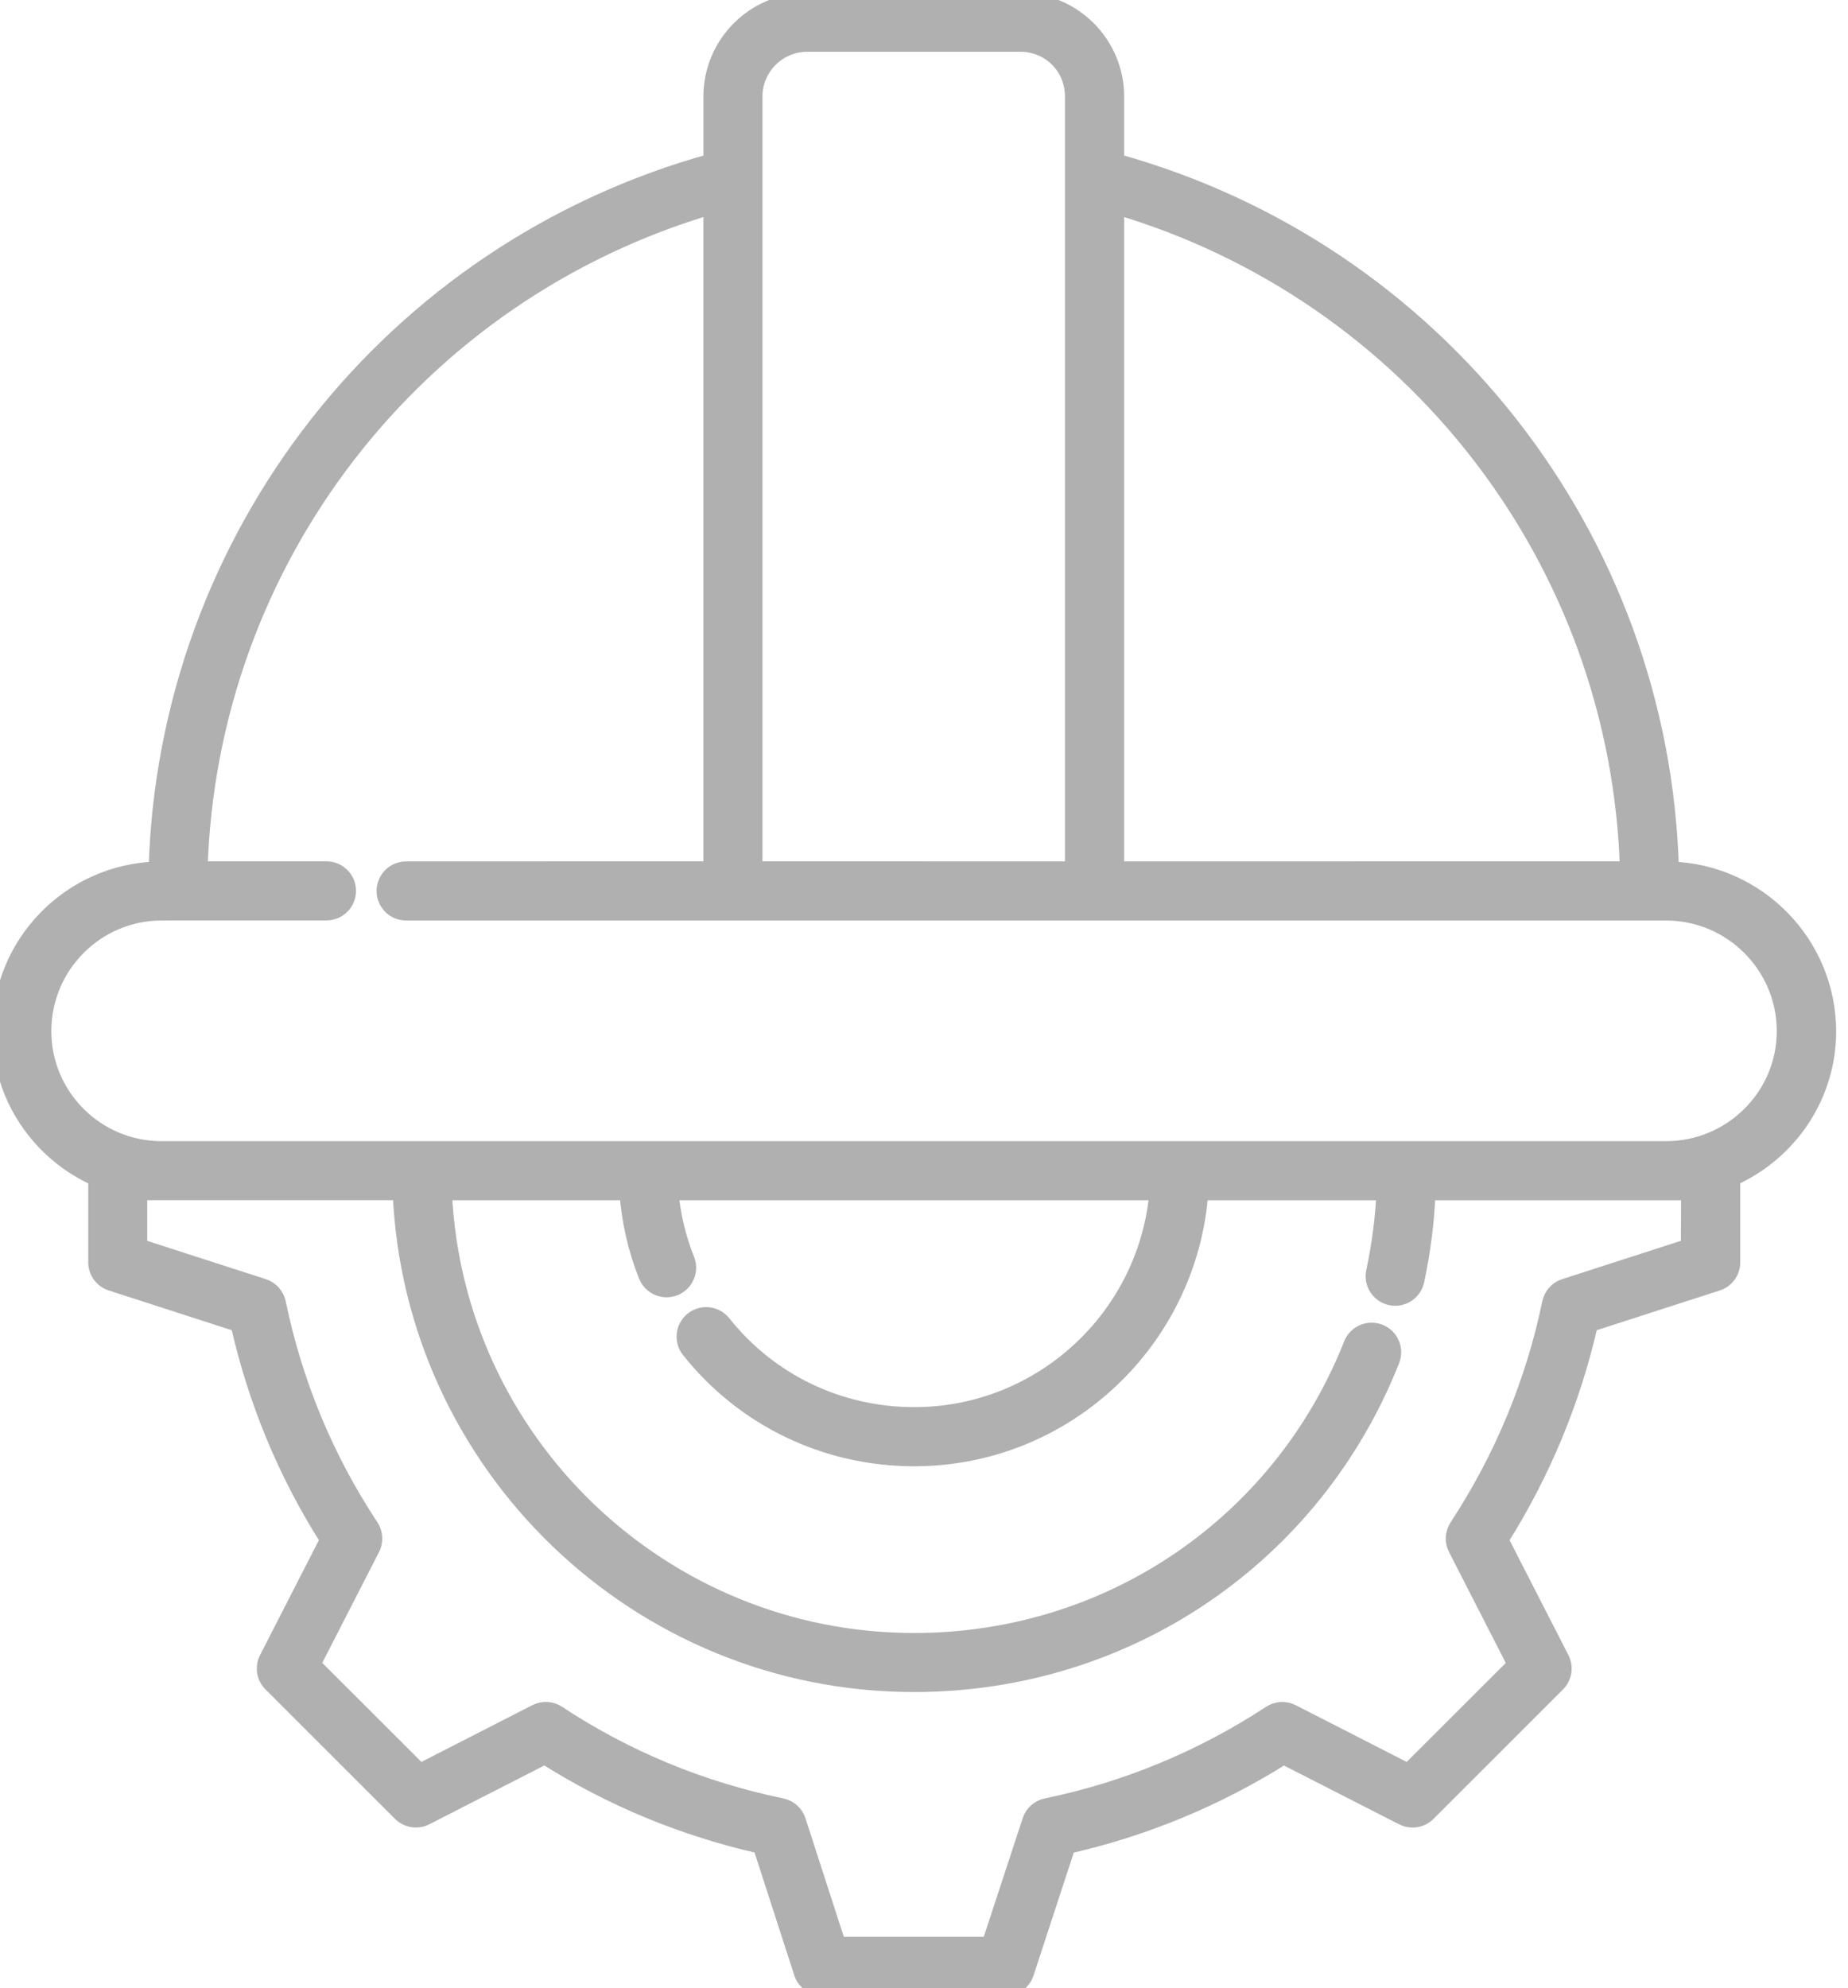
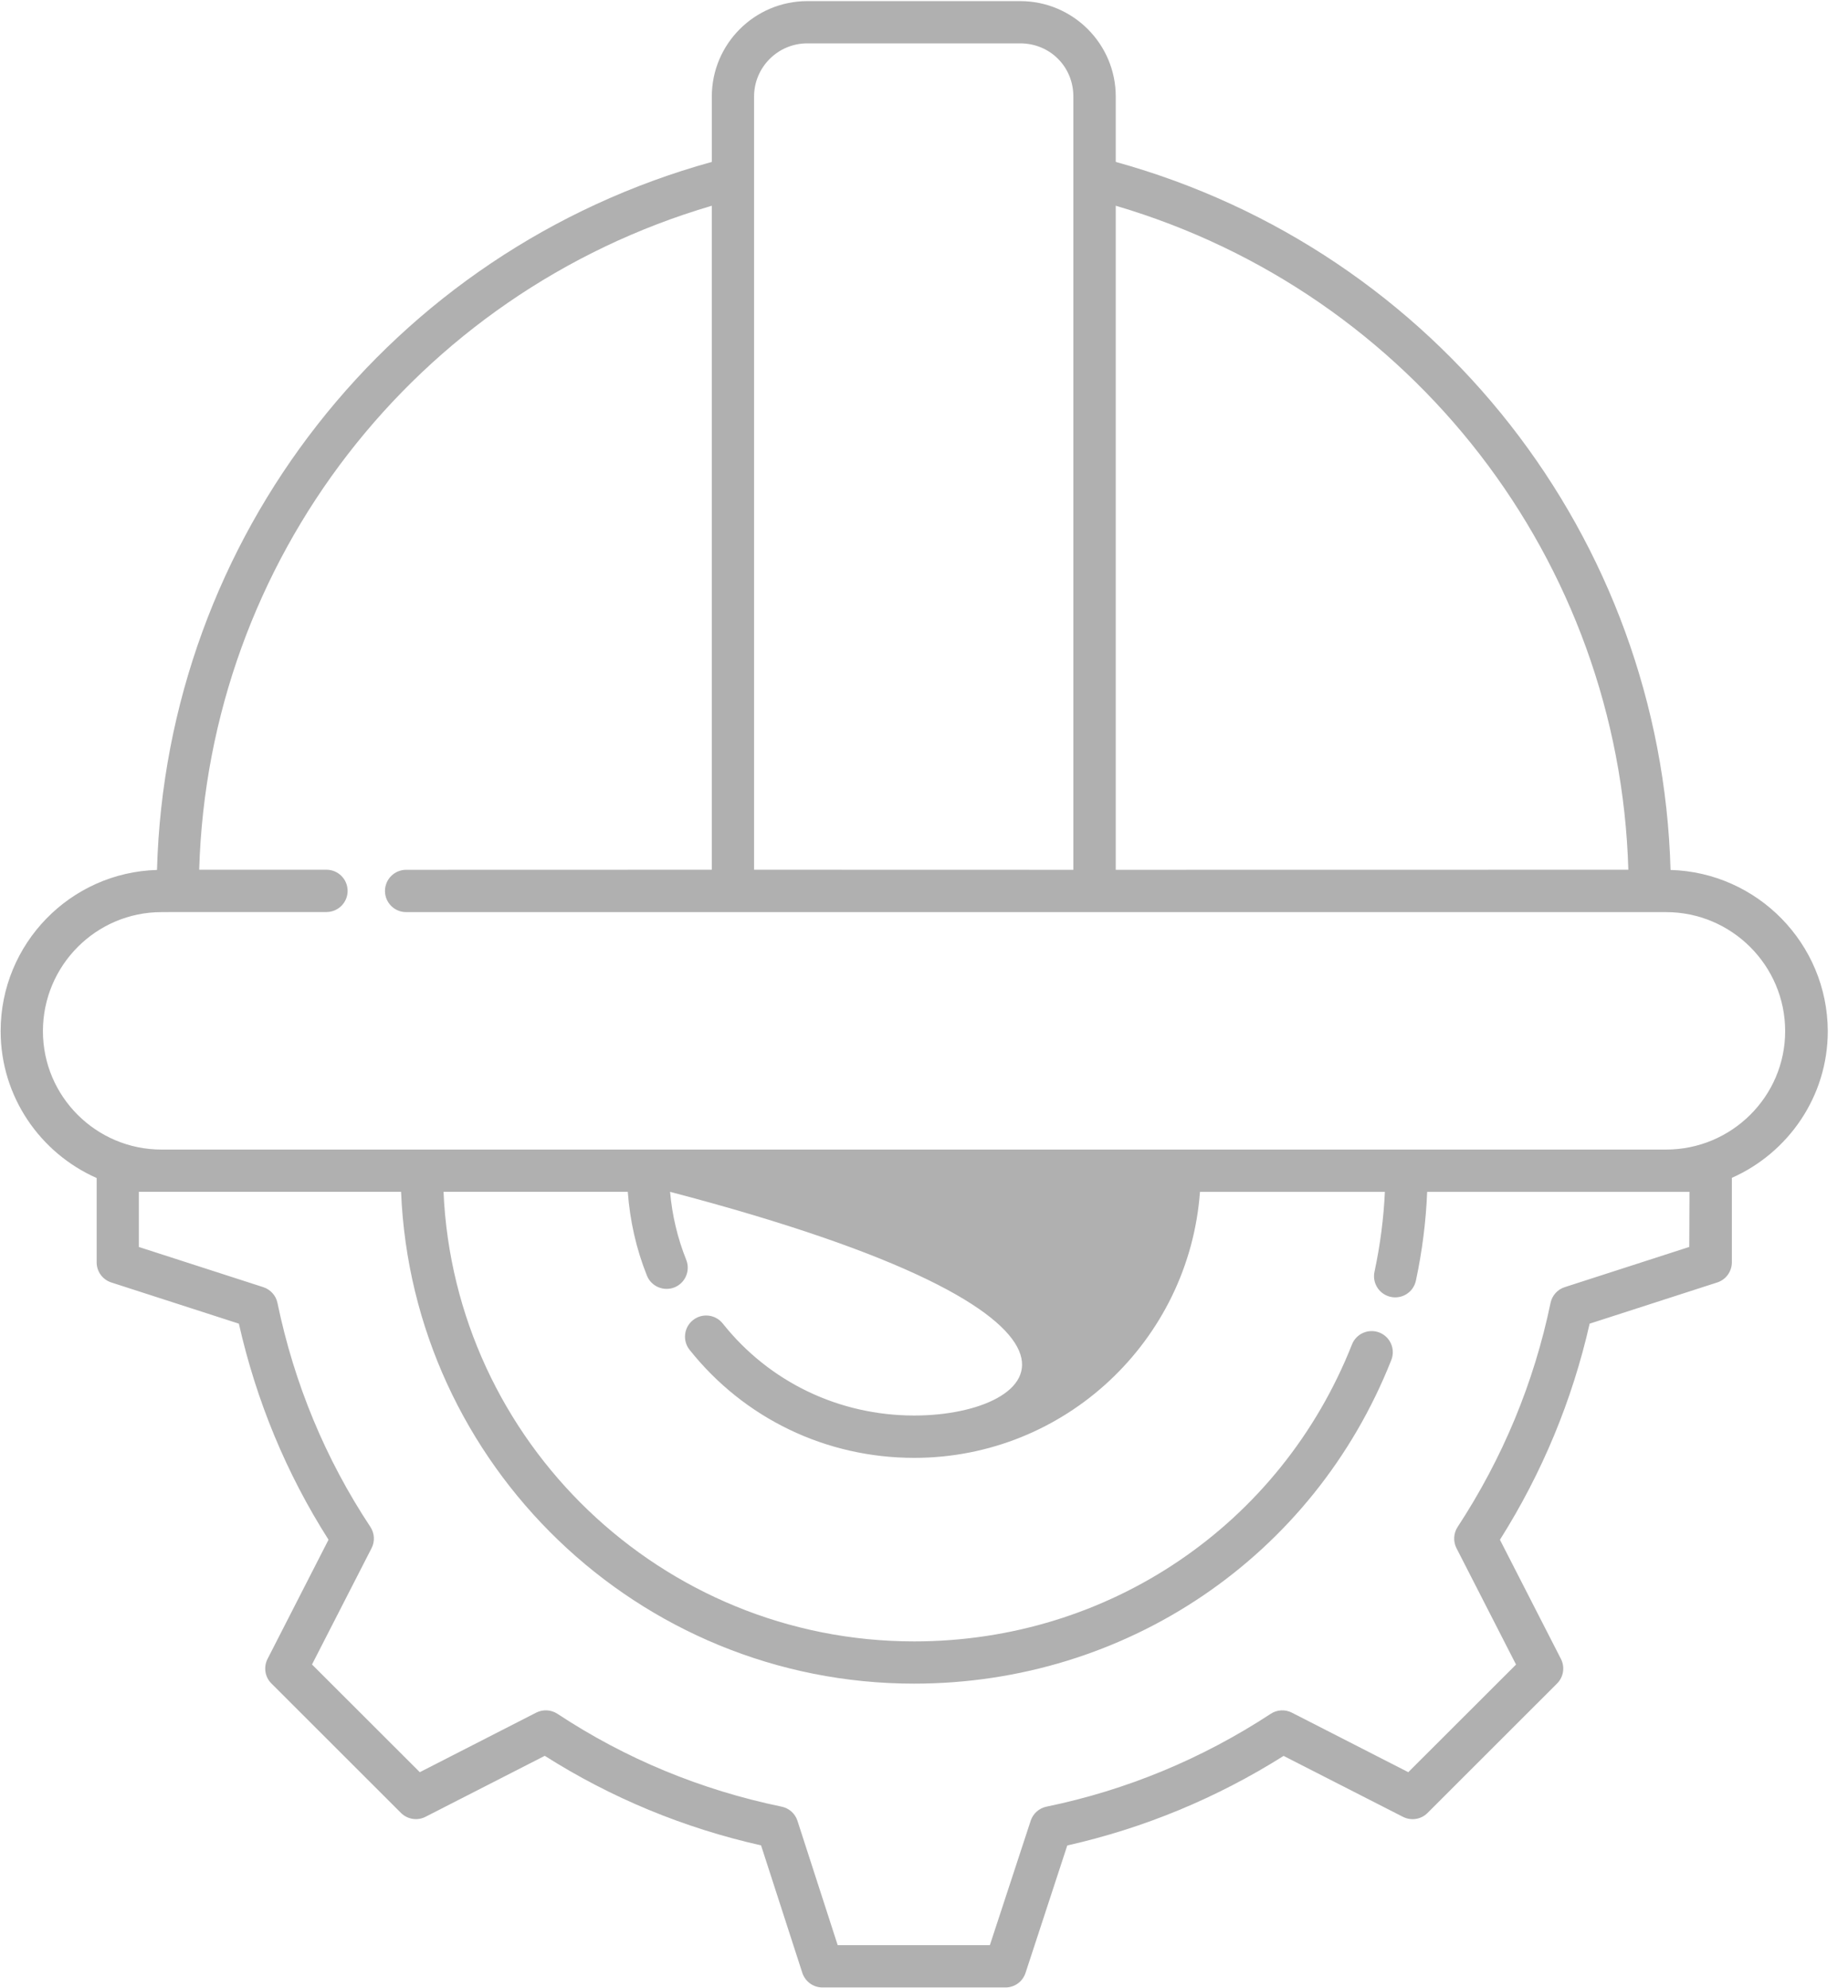
<svg xmlns="http://www.w3.org/2000/svg" width="66" height="71" viewBox="0 0 66 71" fill="none">
  <g clip-path="url(#clip0_941_1210)">
    <mask id="path-1-outside-1_941_1210" maskUnits="userSpaceOnUse" x="-0.977" y="-0.96" width="67" height="73" fill="black">
      <rect fill="white" x="-0.977" y="-0.96" width="67" height="73" />
      <path d="M59.662 31.065C59.337 19.205 51.31 8.952 39.848 5.782V3.447C39.848 1.568 38.318 0.04 36.437 0.04H28.833C26.952 0.04 25.422 1.568 25.422 3.447V5.782C13.959 8.952 5.933 19.205 5.607 31.065C2.514 31.153 0.023 33.697 0.023 36.819C0.023 39.159 1.434 41.174 3.452 42.066V45.077C3.452 45.405 3.661 45.694 3.976 45.796L8.531 47.267C9.155 50.027 10.228 52.619 11.733 54.982L9.554 59.241C9.407 59.532 9.461 59.886 9.693 60.115L14.319 64.737C14.552 64.969 14.906 65.025 15.197 64.876L19.456 62.699C21.821 64.199 24.416 65.275 27.181 65.897L28.654 70.448C28.756 70.759 29.046 70.971 29.374 70.971H35.907C36.236 70.971 36.525 70.762 36.627 70.448L38.117 65.9C40.857 65.283 43.452 64.208 45.843 62.702L50.106 64.878C50.398 65.025 50.752 64.972 50.982 64.74L55.608 60.118C55.841 59.886 55.897 59.532 55.747 59.238L53.569 54.984C55.079 52.593 56.152 50.001 56.773 47.267L61.328 45.796C61.64 45.697 61.852 45.405 61.852 45.077V42.06C63.867 41.166 65.278 39.154 65.278 36.819C65.266 33.697 62.765 31.153 59.662 31.065ZM39.848 7.347C50.441 10.463 57.833 20.02 58.155 31.057L39.848 31.06V7.347ZM26.931 3.447C26.931 2.4 27.784 1.548 28.832 1.548H36.433C37.499 1.548 38.334 2.38 38.334 3.447V31.06L26.931 31.057L26.931 3.447ZM60.328 44.528L55.883 45.963C55.625 46.045 55.43 46.263 55.376 46.529C54.784 49.379 53.667 52.07 52.058 54.526C51.911 54.753 51.894 55.039 52.016 55.282L54.144 59.44L50.296 63.283L46.143 61.16C45.899 61.033 45.607 61.05 45.381 61.2C42.922 62.81 40.23 63.925 37.374 64.514C37.111 64.567 36.896 64.76 36.811 65.015L35.352 69.461H29.918L28.481 65.02C28.399 64.763 28.181 64.567 27.915 64.514C25.03 63.917 22.336 62.801 19.911 61.2C19.684 61.05 19.393 61.033 19.149 61.157L14.993 63.283L11.143 59.437L13.268 55.288C13.395 55.044 13.378 54.753 13.228 54.524C11.624 52.101 10.508 49.413 9.91 46.529C9.856 46.263 9.661 46.048 9.403 45.963L4.958 44.528V42.558H14.324C14.724 52.311 22.787 60.121 32.646 60.121C40.224 60.121 46.914 55.585 49.69 48.564C49.843 48.176 49.653 47.737 49.265 47.584C48.877 47.432 48.438 47.621 48.285 48.009C45.738 54.45 39.601 58.613 32.649 58.613C23.623 58.613 16.233 51.479 15.84 42.559H22.421C22.497 43.589 22.721 44.593 23.104 45.55C23.26 45.938 23.699 46.124 24.087 45.972C24.475 45.816 24.662 45.377 24.509 44.989C24.197 44.211 24.005 43.396 23.931 42.559H41.352C40.97 47.027 37.213 50.547 32.652 50.547C29.966 50.547 27.473 49.35 25.813 47.262C25.552 46.934 25.076 46.88 24.75 47.14C24.424 47.398 24.368 47.873 24.628 48.201C26.578 50.652 29.501 52.059 32.651 52.059C38.046 52.059 42.468 47.862 42.856 42.561H49.46C49.417 43.504 49.293 44.46 49.089 45.414C49.001 45.822 49.262 46.223 49.67 46.311C50.081 46.399 50.48 46.139 50.568 45.731C50.794 44.673 50.928 43.611 50.97 42.561H60.339L60.331 44.528L60.328 44.528ZM59.501 41.05H5.768C3.434 41.05 1.533 39.154 1.533 36.822C1.533 34.478 3.431 32.571 5.768 32.571L6.346 32.568H11.658C12.075 32.568 12.415 32.231 12.415 31.813C12.415 31.397 12.078 31.057 11.658 31.057H7.114C7.437 20.017 14.829 10.46 25.421 7.347V31.057L14.505 31.06C14.089 31.06 13.749 31.397 13.749 31.816C13.749 32.231 14.086 32.571 14.505 32.571H59.501C61.846 32.571 63.756 34.478 63.756 36.822C63.756 39.151 61.847 41.05 59.501 41.05Z" />
    </mask>
-     <path d="M59.662 31.065C59.337 19.205 51.31 8.952 39.848 5.782V3.447C39.848 1.568 38.318 0.04 36.437 0.04H28.833C26.952 0.04 25.422 1.568 25.422 3.447V5.782C13.959 8.952 5.933 19.205 5.607 31.065C2.514 31.153 0.023 33.697 0.023 36.819C0.023 39.159 1.434 41.174 3.452 42.066V45.077C3.452 45.405 3.661 45.694 3.976 45.796L8.531 47.267C9.155 50.027 10.228 52.619 11.733 54.982L9.554 59.241C9.407 59.532 9.461 59.886 9.693 60.115L14.319 64.737C14.552 64.969 14.906 65.025 15.197 64.876L19.456 62.699C21.821 64.199 24.416 65.275 27.181 65.897L28.654 70.448C28.756 70.759 29.046 70.971 29.374 70.971H35.907C36.236 70.971 36.525 70.762 36.627 70.448L38.117 65.9C40.857 65.283 43.452 64.208 45.843 62.702L50.106 64.878C50.398 65.025 50.752 64.972 50.982 64.74L55.608 60.118C55.841 59.886 55.897 59.532 55.747 59.238L53.569 54.984C55.079 52.593 56.152 50.001 56.773 47.267L61.328 45.796C61.64 45.697 61.852 45.405 61.852 45.077V42.06C63.867 41.166 65.278 39.154 65.278 36.819C65.266 33.697 62.765 31.153 59.662 31.065ZM39.848 7.347C50.441 10.463 57.833 20.02 58.155 31.057L39.848 31.06V7.347ZM26.931 3.447C26.931 2.4 27.784 1.548 28.832 1.548H36.433C37.499 1.548 38.334 2.38 38.334 3.447V31.06L26.931 31.057L26.931 3.447ZM60.328 44.528L55.883 45.963C55.625 46.045 55.43 46.263 55.376 46.529C54.784 49.379 53.667 52.07 52.058 54.526C51.911 54.753 51.894 55.039 52.016 55.282L54.144 59.44L50.296 63.283L46.143 61.16C45.899 61.033 45.607 61.05 45.381 61.2C42.922 62.81 40.23 63.925 37.374 64.514C37.111 64.567 36.896 64.76 36.811 65.015L35.352 69.461H29.918L28.481 65.02C28.399 64.763 28.181 64.567 27.915 64.514C25.03 63.917 22.336 62.801 19.911 61.2C19.684 61.05 19.393 61.033 19.149 61.157L14.993 63.283L11.143 59.437L13.268 55.288C13.395 55.044 13.378 54.753 13.228 54.524C11.624 52.101 10.508 49.413 9.91 46.529C9.856 46.263 9.661 46.048 9.403 45.963L4.958 44.528V42.558H14.324C14.724 52.311 22.787 60.121 32.646 60.121C40.224 60.121 46.914 55.585 49.69 48.564C49.843 48.176 49.653 47.737 49.265 47.584C48.877 47.432 48.438 47.621 48.285 48.009C45.738 54.45 39.601 58.613 32.649 58.613C23.623 58.613 16.233 51.479 15.84 42.559H22.421C22.497 43.589 22.721 44.593 23.104 45.55C23.26 45.938 23.699 46.124 24.087 45.972C24.475 45.816 24.662 45.377 24.509 44.989C24.197 44.211 24.005 43.396 23.931 42.559H41.352C40.97 47.027 37.213 50.547 32.652 50.547C29.966 50.547 27.473 49.35 25.813 47.262C25.552 46.934 25.076 46.88 24.75 47.14C24.424 47.398 24.368 47.873 24.628 48.201C26.578 50.652 29.501 52.059 32.651 52.059C38.046 52.059 42.468 47.862 42.856 42.561H49.46C49.417 43.504 49.293 44.46 49.089 45.414C49.001 45.822 49.262 46.223 49.67 46.311C50.081 46.399 50.48 46.139 50.568 45.731C50.794 44.673 50.928 43.611 50.97 42.561H60.339L60.331 44.528L60.328 44.528ZM59.501 41.05H5.768C3.434 41.05 1.533 39.154 1.533 36.822C1.533 34.478 3.431 32.571 5.768 32.571L6.346 32.568H11.658C12.075 32.568 12.415 32.231 12.415 31.813C12.415 31.397 12.078 31.057 11.658 31.057H7.114C7.437 20.017 14.829 10.46 25.421 7.347V31.057L14.505 31.06C14.089 31.06 13.749 31.397 13.749 31.816C13.749 32.231 14.086 32.571 14.505 32.571H59.501C61.846 32.571 63.756 34.478 63.756 36.822C63.756 39.151 61.847 41.05 59.501 41.05Z" fill="#B0B0B0" />
-     <path d="M59.662 31.065C59.337 19.205 51.31 8.952 39.848 5.782V3.447C39.848 1.568 38.318 0.04 36.437 0.04H28.833C26.952 0.04 25.422 1.568 25.422 3.447V5.782C13.959 8.952 5.933 19.205 5.607 31.065C2.514 31.153 0.023 33.697 0.023 36.819C0.023 39.159 1.434 41.174 3.452 42.066V45.077C3.452 45.405 3.661 45.694 3.976 45.796L8.531 47.267C9.155 50.027 10.228 52.619 11.733 54.982L9.554 59.241C9.407 59.532 9.461 59.886 9.693 60.115L14.319 64.737C14.552 64.969 14.906 65.025 15.197 64.876L19.456 62.699C21.821 64.199 24.416 65.275 27.181 65.897L28.654 70.448C28.756 70.759 29.046 70.971 29.374 70.971H35.907C36.236 70.971 36.525 70.762 36.627 70.448L38.117 65.9C40.857 65.283 43.452 64.208 45.843 62.702L50.106 64.878C50.398 65.025 50.752 64.972 50.982 64.74L55.608 60.118C55.841 59.886 55.897 59.532 55.747 59.238L53.569 54.984C55.079 52.593 56.152 50.001 56.773 47.267L61.328 45.796C61.64 45.697 61.852 45.405 61.852 45.077V42.06C63.867 41.166 65.278 39.154 65.278 36.819C65.266 33.697 62.765 31.153 59.662 31.065ZM39.848 7.347C50.441 10.463 57.833 20.02 58.155 31.057L39.848 31.06V7.347ZM26.931 3.447C26.931 2.4 27.784 1.548 28.832 1.548H36.433C37.499 1.548 38.334 2.38 38.334 3.447V31.06L26.931 31.057L26.931 3.447ZM60.328 44.528L55.883 45.963C55.625 46.045 55.43 46.263 55.376 46.529C54.784 49.379 53.667 52.07 52.058 54.526C51.911 54.753 51.894 55.039 52.016 55.282L54.144 59.44L50.296 63.283L46.143 61.16C45.899 61.033 45.607 61.05 45.381 61.2C42.922 62.81 40.23 63.925 37.374 64.514C37.111 64.567 36.896 64.76 36.811 65.015L35.352 69.461H29.918L28.481 65.02C28.399 64.763 28.181 64.567 27.915 64.514C25.03 63.917 22.336 62.801 19.911 61.2C19.684 61.05 19.393 61.033 19.149 61.157L14.993 63.283L11.143 59.437L13.268 55.288C13.395 55.044 13.378 54.753 13.228 54.524C11.624 52.101 10.508 49.413 9.91 46.529C9.856 46.263 9.661 46.048 9.403 45.963L4.958 44.528V42.558H14.324C14.724 52.311 22.787 60.121 32.646 60.121C40.224 60.121 46.914 55.585 49.69 48.564C49.843 48.176 49.653 47.737 49.265 47.584C48.877 47.432 48.438 47.621 48.285 48.009C45.738 54.45 39.601 58.613 32.649 58.613C23.623 58.613 16.233 51.479 15.84 42.559H22.421C22.497 43.589 22.721 44.593 23.104 45.55C23.26 45.938 23.699 46.124 24.087 45.972C24.475 45.816 24.662 45.377 24.509 44.989C24.197 44.211 24.005 43.396 23.931 42.559H41.352C40.97 47.027 37.213 50.547 32.652 50.547C29.966 50.547 27.473 49.35 25.813 47.262C25.552 46.934 25.076 46.88 24.75 47.14C24.424 47.398 24.368 47.873 24.628 48.201C26.578 50.652 29.501 52.059 32.651 52.059C38.046 52.059 42.468 47.862 42.856 42.561H49.46C49.417 43.504 49.293 44.46 49.089 45.414C49.001 45.822 49.262 46.223 49.67 46.311C50.081 46.399 50.48 46.139 50.568 45.731C50.794 44.673 50.928 43.611 50.97 42.561H60.339L60.331 44.528L60.328 44.528ZM59.501 41.05H5.768C3.434 41.05 1.533 39.154 1.533 36.822C1.533 34.478 3.431 32.571 5.768 32.571L6.346 32.568H11.658C12.075 32.568 12.415 32.231 12.415 31.813C12.415 31.397 12.078 31.057 11.658 31.057H7.114C7.437 20.017 14.829 10.46 25.421 7.347V31.057L14.505 31.06C14.089 31.06 13.749 31.397 13.749 31.816C13.749 32.231 14.086 32.571 14.505 32.571H59.501C61.846 32.571 63.756 34.478 63.756 36.822C63.756 39.151 61.847 41.05 59.501 41.05Z" stroke="#B0B0B0" stroke-width="0.6" mask="url(#path-1-outside-1_941_1210)" />
+     <path d="M59.662 31.065C59.337 19.205 51.31 8.952 39.848 5.782V3.447C39.848 1.568 38.318 0.04 36.437 0.04H28.833C26.952 0.04 25.422 1.568 25.422 3.447V5.782C13.959 8.952 5.933 19.205 5.607 31.065C2.514 31.153 0.023 33.697 0.023 36.819C0.023 39.159 1.434 41.174 3.452 42.066V45.077C3.452 45.405 3.661 45.694 3.976 45.796L8.531 47.267C9.155 50.027 10.228 52.619 11.733 54.982L9.554 59.241C9.407 59.532 9.461 59.886 9.693 60.115L14.319 64.737C14.552 64.969 14.906 65.025 15.197 64.876L19.456 62.699C21.821 64.199 24.416 65.275 27.181 65.897L28.654 70.448C28.756 70.759 29.046 70.971 29.374 70.971H35.907C36.236 70.971 36.525 70.762 36.627 70.448L38.117 65.9C40.857 65.283 43.452 64.208 45.843 62.702L50.106 64.878C50.398 65.025 50.752 64.972 50.982 64.74L55.608 60.118C55.841 59.886 55.897 59.532 55.747 59.238L53.569 54.984C55.079 52.593 56.152 50.001 56.773 47.267L61.328 45.796C61.64 45.697 61.852 45.405 61.852 45.077V42.06C63.867 41.166 65.278 39.154 65.278 36.819C65.266 33.697 62.765 31.153 59.662 31.065ZM39.848 7.347C50.441 10.463 57.833 20.02 58.155 31.057L39.848 31.06V7.347ZM26.931 3.447C26.931 2.4 27.784 1.548 28.832 1.548H36.433C37.499 1.548 38.334 2.38 38.334 3.447V31.06L26.931 31.057L26.931 3.447ZM60.328 44.528L55.883 45.963C55.625 46.045 55.43 46.263 55.376 46.529C54.784 49.379 53.667 52.07 52.058 54.526C51.911 54.753 51.894 55.039 52.016 55.282L54.144 59.44L50.296 63.283L46.143 61.16C45.899 61.033 45.607 61.05 45.381 61.2C42.922 62.81 40.23 63.925 37.374 64.514C37.111 64.567 36.896 64.76 36.811 65.015L35.352 69.461H29.918L28.481 65.02C28.399 64.763 28.181 64.567 27.915 64.514C25.03 63.917 22.336 62.801 19.911 61.2C19.684 61.05 19.393 61.033 19.149 61.157L14.993 63.283L11.143 59.437L13.268 55.288C13.395 55.044 13.378 54.753 13.228 54.524C11.624 52.101 10.508 49.413 9.91 46.529C9.856 46.263 9.661 46.048 9.403 45.963L4.958 44.528V42.558H14.324C14.724 52.311 22.787 60.121 32.646 60.121C40.224 60.121 46.914 55.585 49.69 48.564C49.843 48.176 49.653 47.737 49.265 47.584C48.877 47.432 48.438 47.621 48.285 48.009C45.738 54.45 39.601 58.613 32.649 58.613C23.623 58.613 16.233 51.479 15.84 42.559H22.421C22.497 43.589 22.721 44.593 23.104 45.55C23.26 45.938 23.699 46.124 24.087 45.972C24.475 45.816 24.662 45.377 24.509 44.989C24.197 44.211 24.005 43.396 23.931 42.559C40.97 47.027 37.213 50.547 32.652 50.547C29.966 50.547 27.473 49.35 25.813 47.262C25.552 46.934 25.076 46.88 24.75 47.14C24.424 47.398 24.368 47.873 24.628 48.201C26.578 50.652 29.501 52.059 32.651 52.059C38.046 52.059 42.468 47.862 42.856 42.561H49.46C49.417 43.504 49.293 44.46 49.089 45.414C49.001 45.822 49.262 46.223 49.67 46.311C50.081 46.399 50.48 46.139 50.568 45.731C50.794 44.673 50.928 43.611 50.97 42.561H60.339L60.331 44.528L60.328 44.528ZM59.501 41.05H5.768C3.434 41.05 1.533 39.154 1.533 36.822C1.533 34.478 3.431 32.571 5.768 32.571L6.346 32.568H11.658C12.075 32.568 12.415 32.231 12.415 31.813C12.415 31.397 12.078 31.057 11.658 31.057H7.114C7.437 20.017 14.829 10.46 25.421 7.347V31.057L14.505 31.06C14.089 31.06 13.749 31.397 13.749 31.816C13.749 32.231 14.086 32.571 14.505 32.571H59.501C61.846 32.571 63.756 34.478 63.756 36.822C63.756 39.151 61.847 41.05 59.501 41.05Z" fill="#B0B0B0" />
  </g>
  <defs>
    <clipPath id="clip0_941_1210">
      <rect width="66" height="71" fill="white" />
    </clipPath>
  </defs>
</svg>